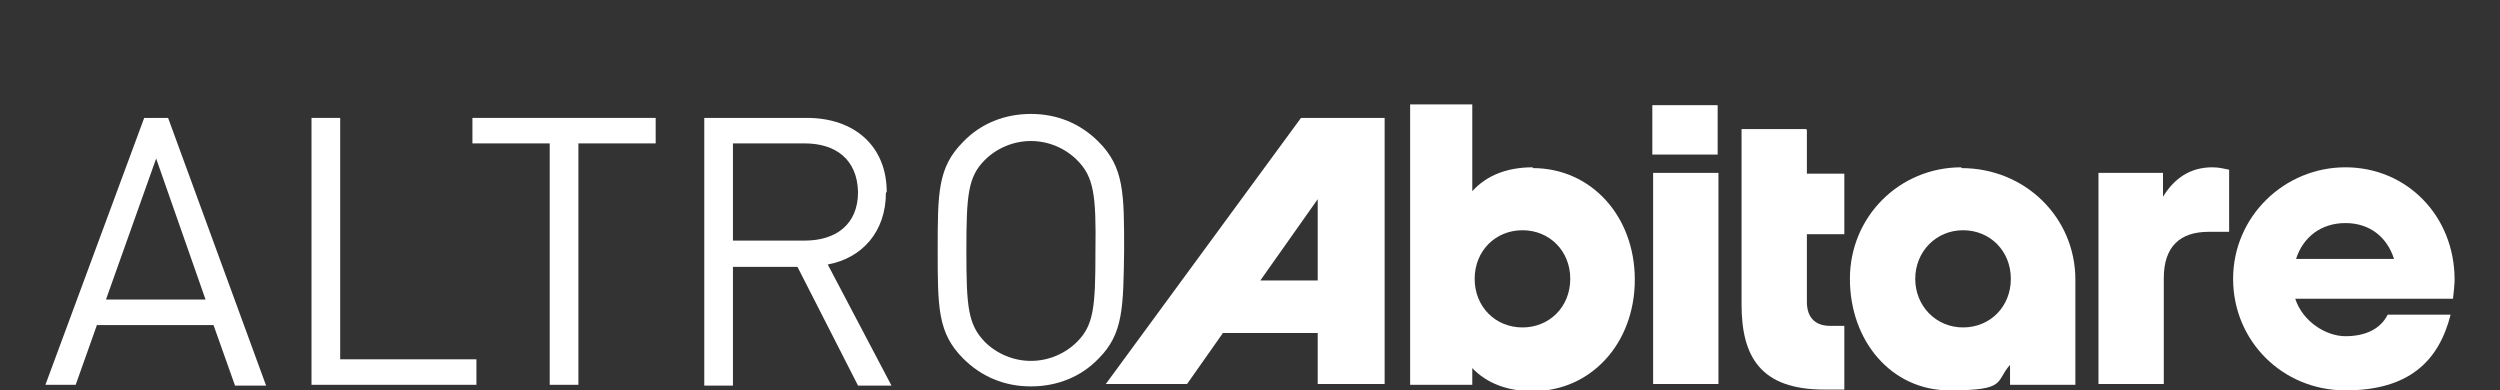
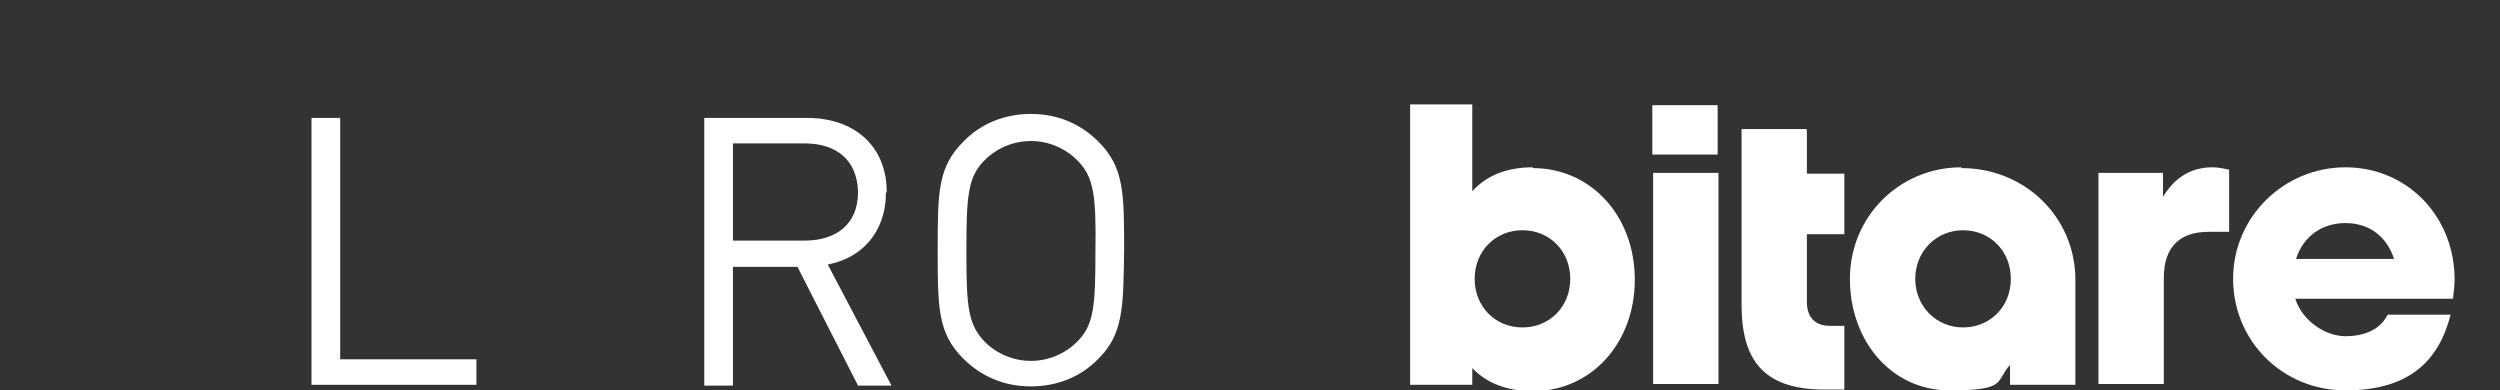
<svg xmlns="http://www.w3.org/2000/svg" id="Layer_2" version="1.1" viewBox="0 0 313.8 49">
  <rect x="0" y="0" width="313.8" height="49" fill="#333333" stroke="none" />
  <defs>
    <style>
      .st0 {
        fill: #fff;
      }
    </style>
  </defs>
  <g id="c">
-     <path class="st0" d="M12.2,40.8h14.6l2.7,7.6h3.9L21.1,14.8h-3L5.7,48.3h3.8l2.7-7.6ZM19.6,19.9l6.2,17.7h-12.5s6.3-17.7,6.3-17.7Z" />
    <polygon class="st0" points="59.8 45.1 42.7 45.1 42.7 14.8 39.1 14.8 39.1 48.3 59.8 48.3 59.8 45.1" />
-     <polygon class="st0" points="69 48.3 72.6 48.3 72.6 18 82.3 18 82.3 14.8 59.3 14.8 59.3 18 69 18 69 48.3" />
    <path class="st0" d="M111.3,24.1c0-5.8-4.1-9.3-10-9.3h-12.9v33.6h3.6v-14.9h8.1l7.6,14.9h0c0,0,4.2,0,4.2,0l-8-15.2c4.3-.8,7.3-4.1,7.3-9h0ZM92,30.3v-12.3h9c3.9,0,6.6,2,6.7,6.1,0,4.1-2.8,6.1-6.7,6.1h-9Z" />
    <path class="st0" d="M129.4,48.5c3.3,0,6.3-1.2,8.5-3.5,3.1-3.1,3.1-6.4,3.2-13.6,0-7.1,0-10.4-3.2-13.6-2.3-2.3-5.2-3.5-8.5-3.5s-6.3,1.2-8.5,3.5c-3.2,3.2-3.2,6.4-3.2,13.6s0,10.4,3.2,13.6c2.3,2.3,5.2,3.5,8.5,3.5ZM123.6,20.1c1.5-1.5,3.6-2.4,5.8-2.4s4.3.9,5.8,2.4c2.1,2.1,2.4,4.4,2.3,11.4,0,7-.2,9.3-2.3,11.4-1.5,1.5-3.6,2.4-5.8,2.4s-4.3-.9-5.8-2.4c-2.1-2.2-2.3-4.4-2.3-11.4s.2-9.3,2.3-11.4Z" />
-     <path class="st0" d="M138.7,48.2h10.3l4.5-6.4h11.9v6.4h8.4V14.8h-10.5l-24.5,33.4h0ZM165.4,35.2h-7.2l7.2-10.2v10.2Z" />
    <path class="st0" d="M192.4,21c-3.2,0-5.8,1-7.6,3v-10.9h-7.8v35.2h7.8v-2.1c1.8,1.9,4.4,2.9,7.6,2.9,7.3,0,12.8-6,12.8-14s-5.5-14-12.8-14ZM191.1,41.1c-3.4,0-6-2.6-6-6.1s2.6-6.1,6-6.1,6,2.6,6,6.1-2.6,6.1-6,6.1Z" />
    <rect class="st0" x="207.5" y="21.7" width="8.2" height="26.5" />
    <rect class="st0" x="207.4" y="13.2" width="8.2" height="6.2" />
    <path class="st0" d="M226.7,16.2h-8.1v22c0,6.6,2.4,10.7,10.4,10.7h2.5v-8h-1.8c-1.8,0-2.9-1-2.9-3v-8.5h4.7v-7.6h-4.7v-5.5h0Z" />
    <path class="st0" d="M246.2,21c-7.8,0-14,6.2-14,14s5.2,14,12.5,14,5.7-1.1,7.6-3.2v2.5h8.2v-13.2c0-7.8-6.3-14-14.3-14h0ZM246.4,41.1c-3.4,0-6-2.7-6-6.1s2.6-6.1,6-6.1,6,2.6,6,6.1-2.6,6.1-6,6.1Z" />
    <path class="st0" d="M271.5,24.7v-3h-8.1v26.5h8.2v-13.3c0-4,2.1-5.8,5.6-5.8h2.6v-7.8c-.6-.1-1.2-.3-2.1-.3-2.8,0-4.8,1.4-6.2,3.7h0Z" />
    <path class="st0" d="M308.1,35.1c0-8-6-14.1-13.7-14.1s-14.1,6.2-14.1,14,6.2,14,14.1,14,11.7-3.6,13.2-9.5h-7.9c-.9,1.8-2.8,2.7-5.3,2.7s-5.4-1.9-6.3-4.7h19.8c.1-.9.2-1.8.2-2.4h0ZM288.2,32.5c.9-2.8,3.2-4.5,6.2-4.5s5.2,1.7,6.1,4.5h-12.3s0,0,0,0Z" />
  </g>
</svg>